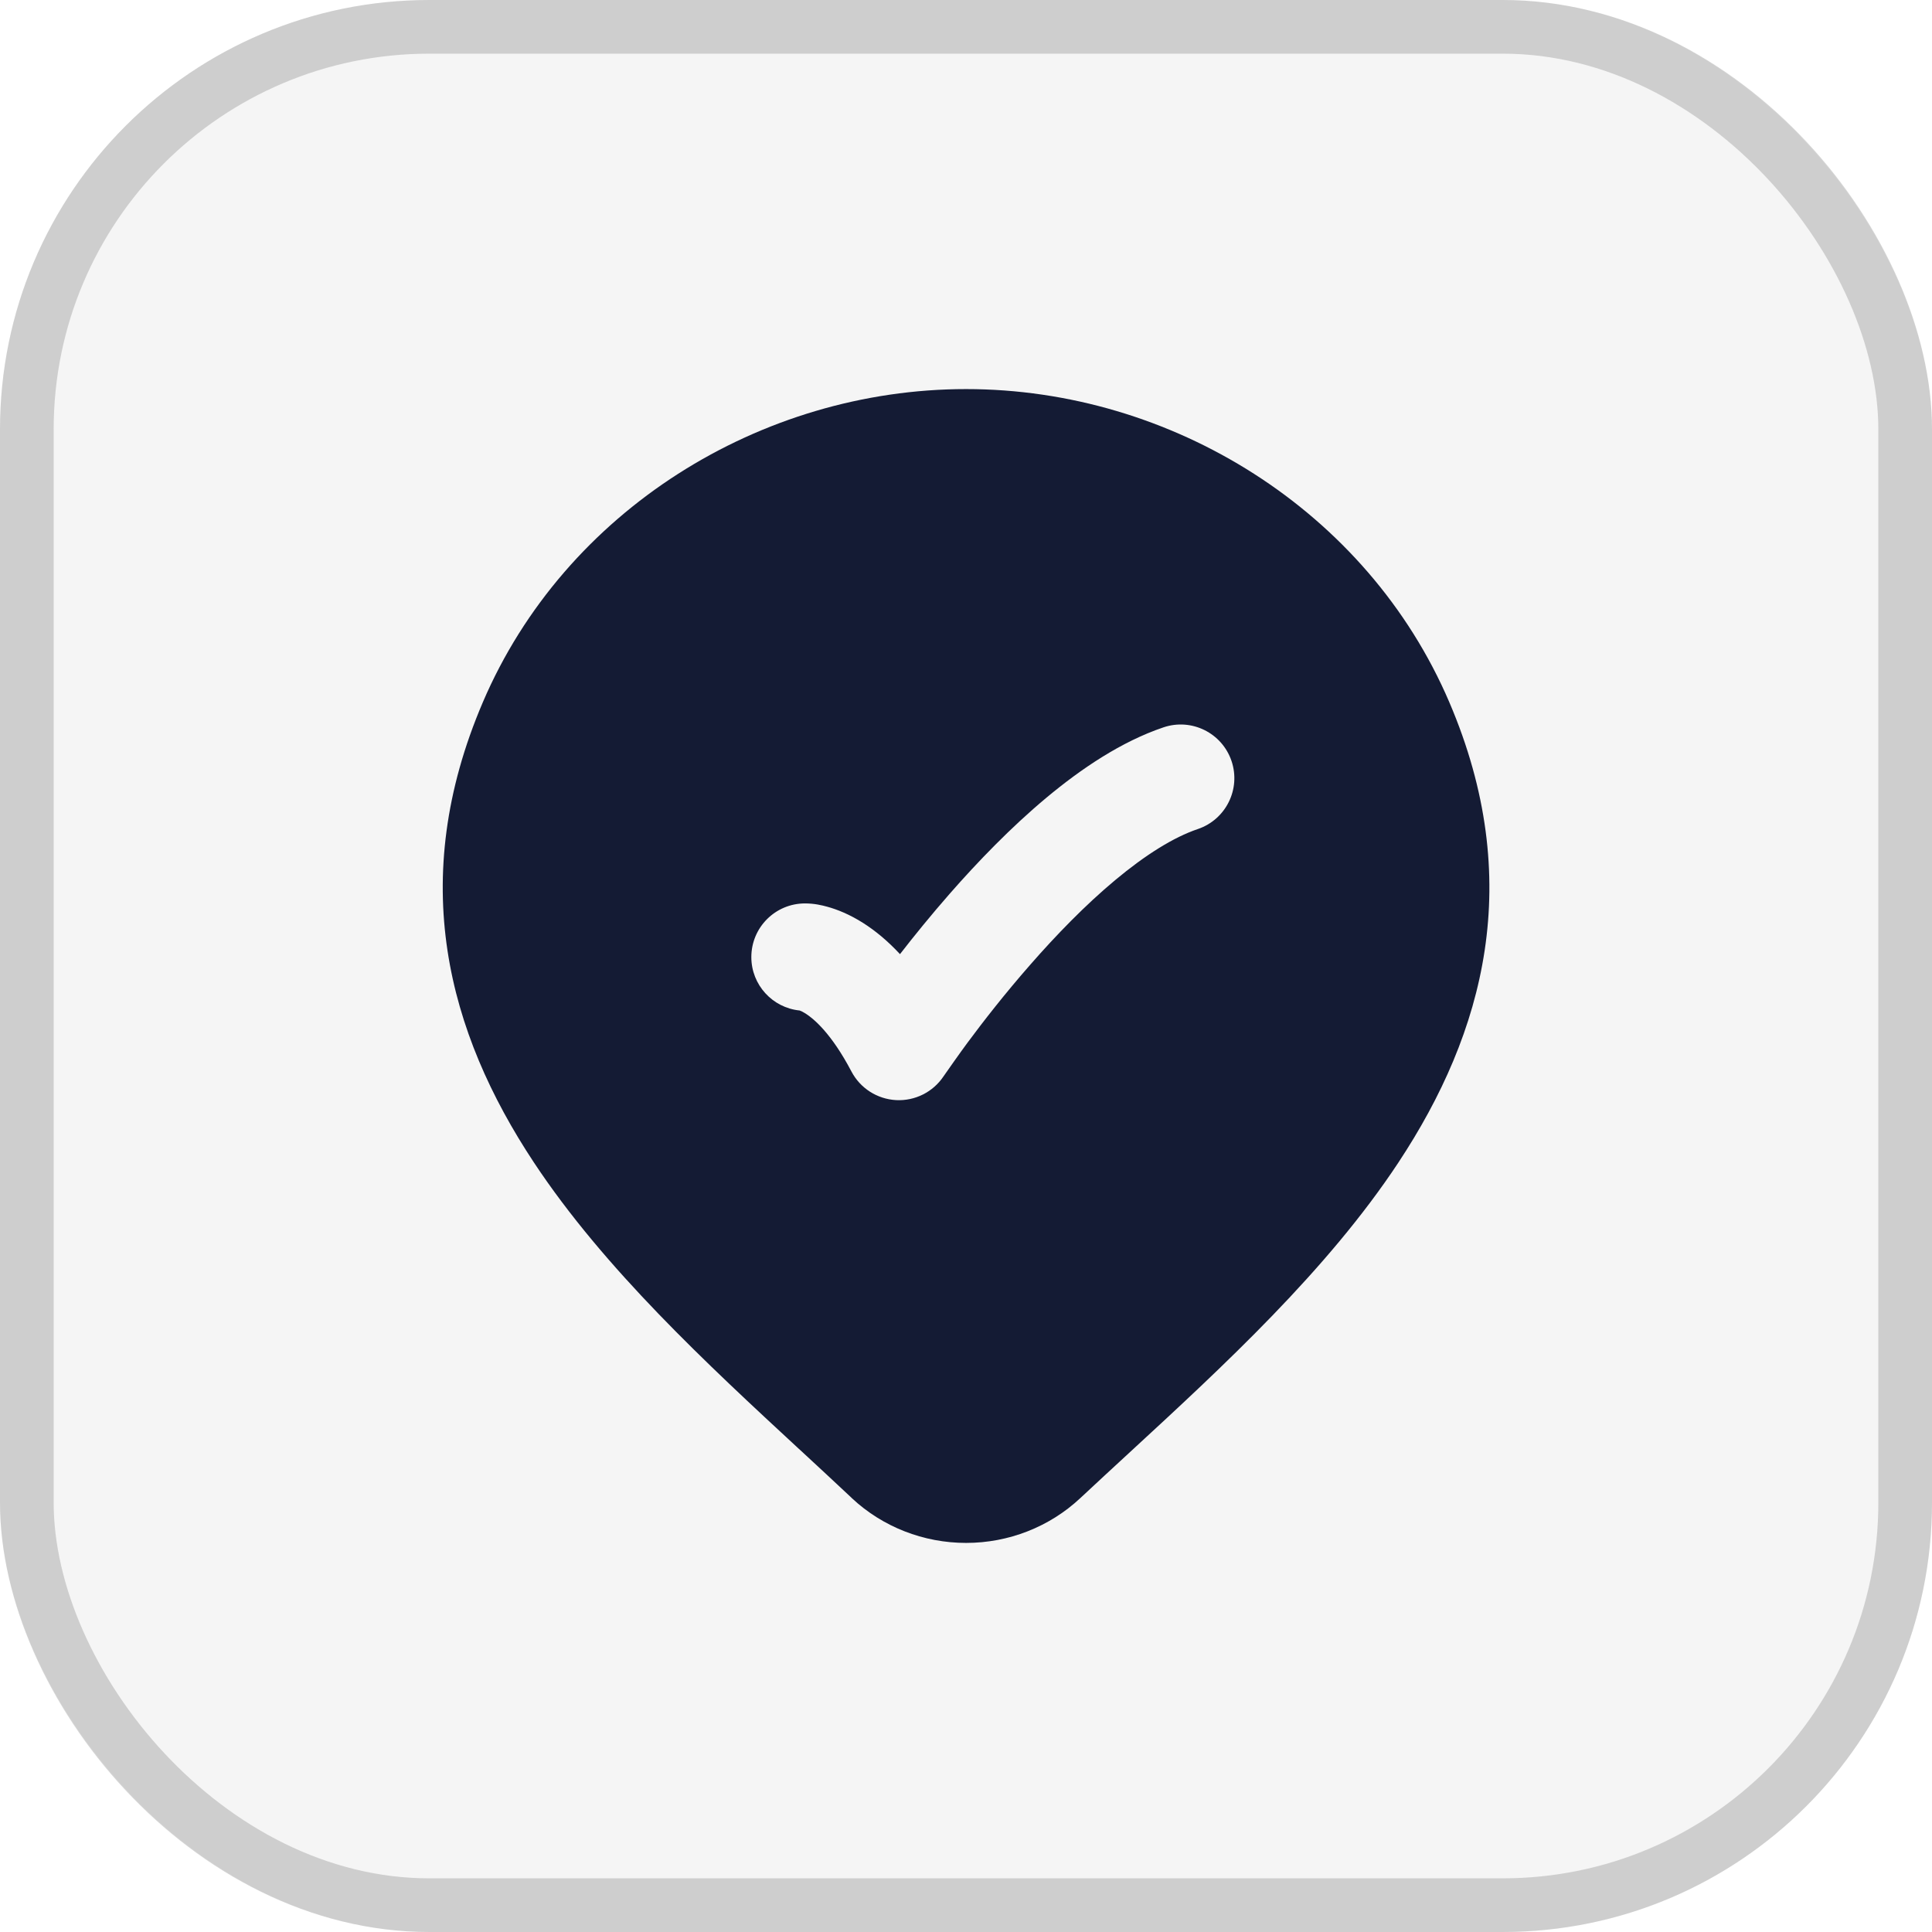
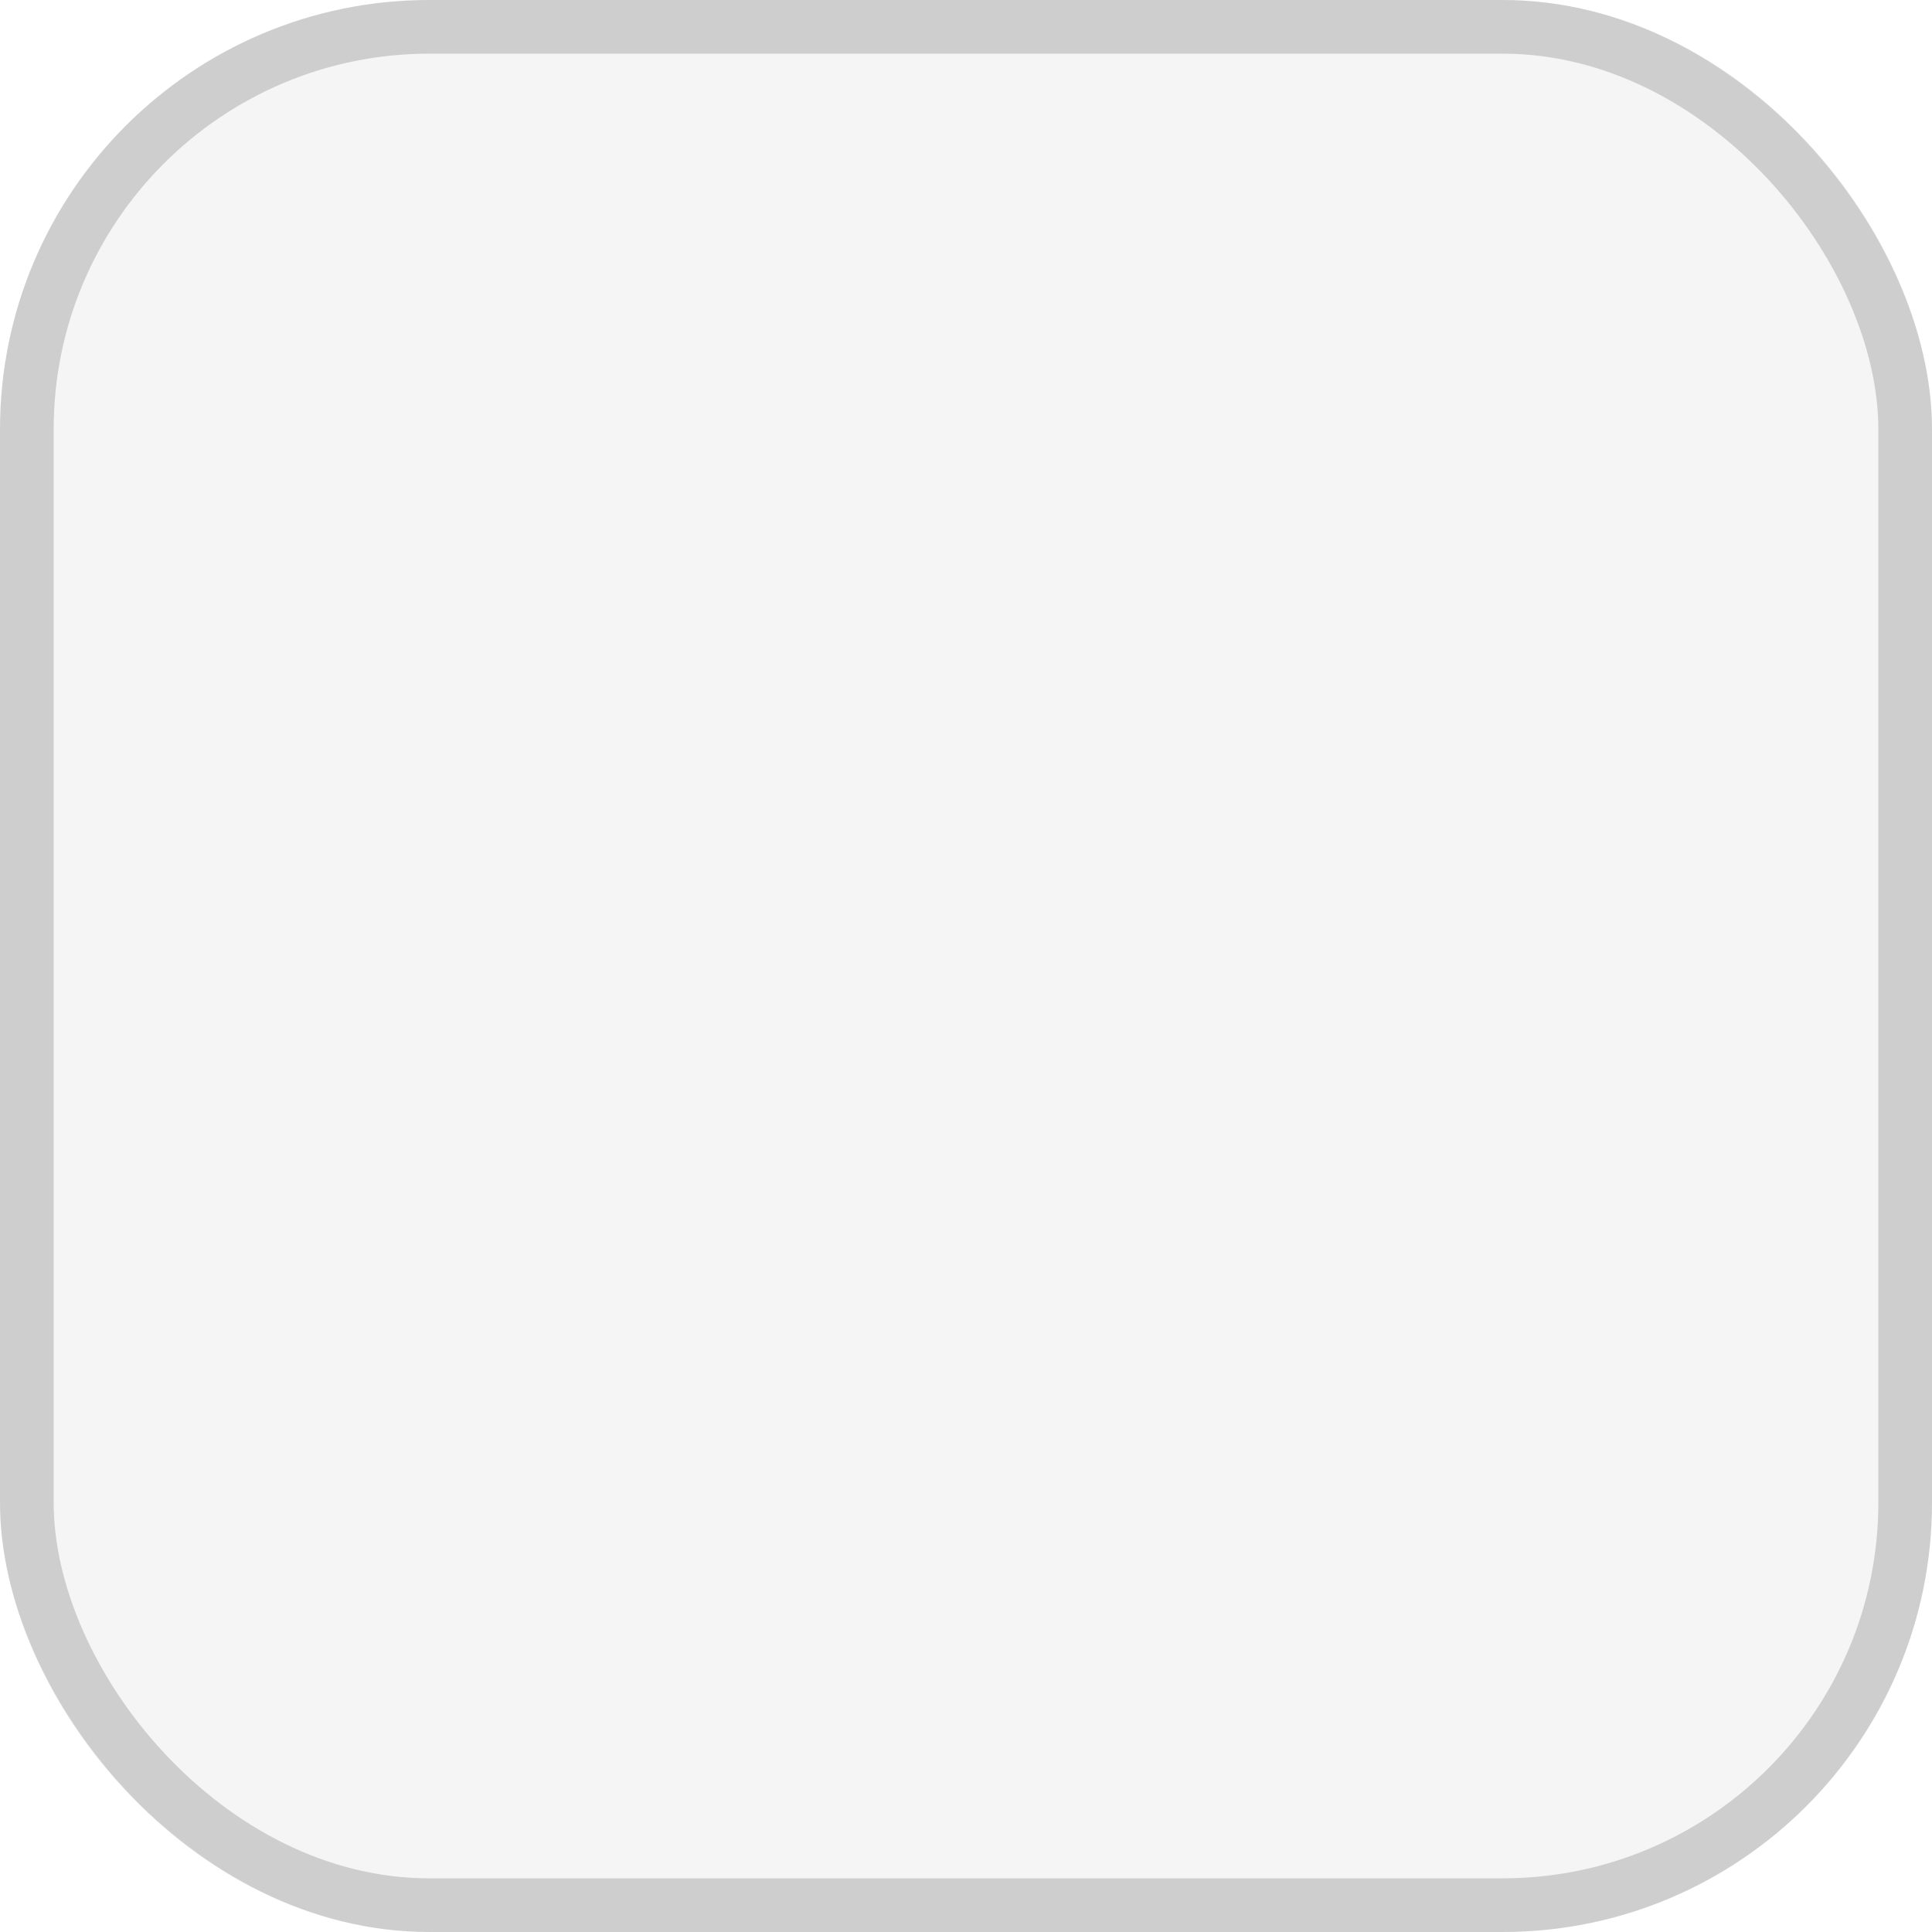
<svg xmlns="http://www.w3.org/2000/svg" width="36" height="36" viewBox="0 0 36 36" fill="none">
  <rect width="36" height="36" rx="8" fill="#333333" fill-opacity="0.05" />
  <rect x="0.5" y="0.5" width="35" height="35" rx="7.5" stroke="#333333" stroke-opacity="0.2" />
-   <path fill-rule="evenodd" clip-rule="evenodd" d="M18.002 7.25C14.175 7.25 10.525 9.513 8.997 13.085C7.575 16.409 8.345 19.237 9.948 21.66C11.262 23.645 13.178 25.418 14.907 27.017L14.908 27.017L14.908 27.017C15.238 27.322 15.56 27.621 15.871 27.913L15.872 27.915C16.447 28.453 17.211 28.75 18.002 28.75C18.792 28.75 19.556 28.453 20.131 27.914C20.424 27.64 20.729 27.359 21.039 27.073L21.039 27.073L21.039 27.073C22.787 25.463 24.73 23.672 26.058 21.661C27.659 19.236 28.426 16.404 27.006 13.085C25.478 9.513 21.828 7.25 18.002 7.25ZM22.32 15.448C22.843 15.271 23.124 14.704 22.948 14.181C22.771 13.657 22.204 13.376 21.68 13.553C20.895 13.818 20.148 14.322 19.496 14.866C18.835 15.418 18.219 16.057 17.696 16.654C17.346 17.054 17.032 17.441 16.77 17.779C16.538 17.529 16.306 17.34 16.083 17.198C15.832 17.039 15.603 16.947 15.413 16.895C15.318 16.869 15.176 16.834 15 16.834C14.448 16.834 14 17.281 14 17.834C14 18.352 14.395 18.779 14.9 18.829C14.919 18.835 14.957 18.852 15.011 18.886C15.163 18.983 15.491 19.254 15.865 19.965C16.029 20.278 16.345 20.48 16.698 20.499C17.05 20.517 17.386 20.349 17.582 20.055C17.658 19.946 17.883 19.625 18.026 19.432C18.314 19.043 18.721 18.519 19.201 17.972C19.682 17.422 20.223 16.864 20.778 16.401C21.343 15.929 21.87 15.6 22.32 15.448Z" fill="#141B34" />
</svg>